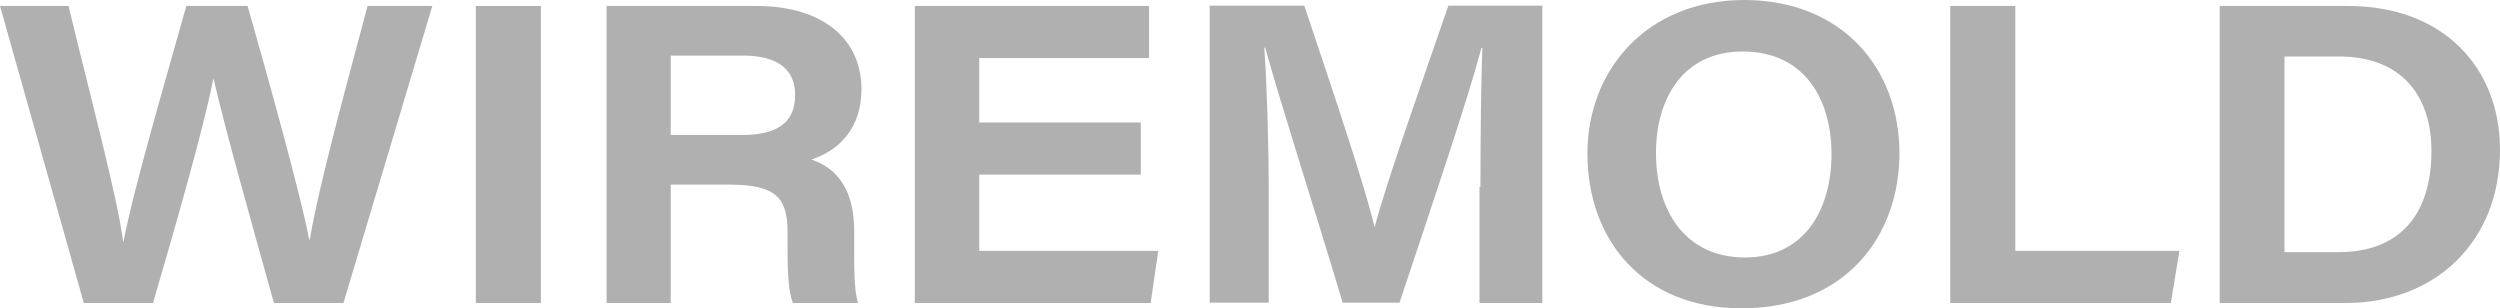
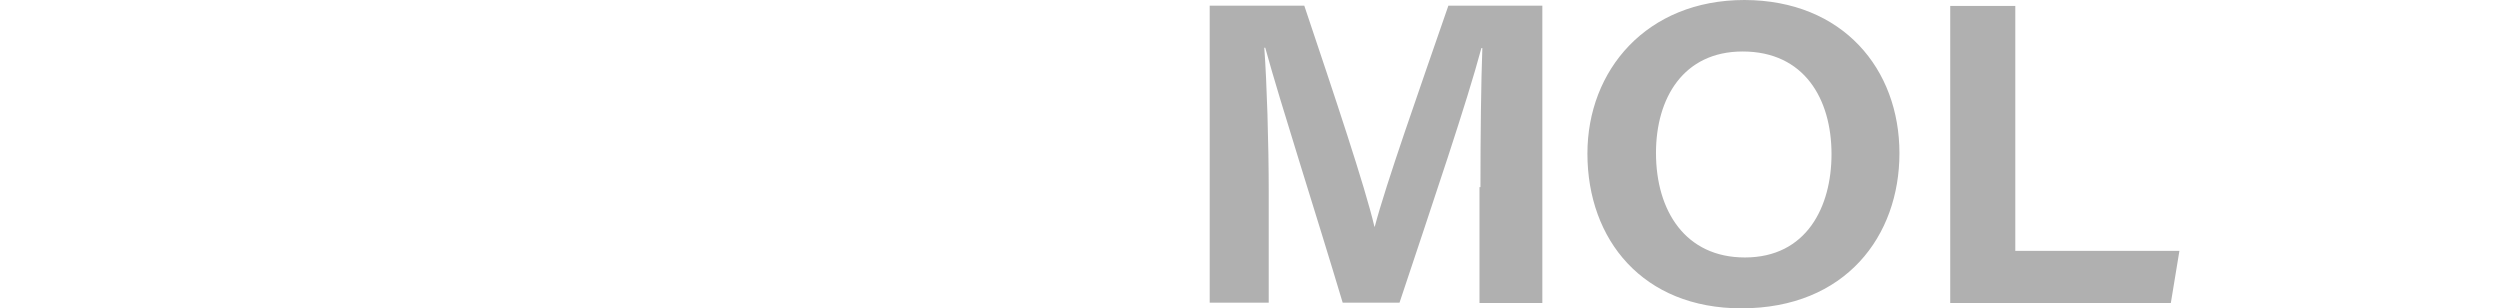
<svg xmlns="http://www.w3.org/2000/svg" width="300" height="37" viewBox="0 0 300 37">
  <g fill="#B0B0B0">
-     <path d="M10.056,36.359 L-1.08259432e-14,0.716 L8.228,0.716 C10.78,11.379 14.093,23.624 14.779,29.012 L14.817,29.012 C15.998,22.758 19.997,9.156 22.359,0.716 L29.711,0.716 C31.882,8.327 36.11,23.398 37.1,28.748 L37.176,28.748 C38.281,22.042 42.166,8.063 44.109,0.716 L51.879,0.716 L41.214,36.359 L32.872,36.359 C30.663,28.447 26.778,14.657 25.635,9.457 L25.597,9.457 C24.454,15.373 20.797,28.033 18.36,36.359 L10.056,36.359 Z" />
-     <polygon points="64.906 .716 64.906 36.359 57.098 36.359 57.098 .716" />
-     <path d="M80.485,22.155 L80.485,36.359 L72.791,36.359 L72.791,0.716 L90.769,0.716 C98.807,0.716 103.377,4.747 103.377,10.701 C103.377,15.335 100.749,18.048 97.359,19.141 C99.111,19.743 102.501,21.364 102.501,27.731 L102.501,29.464 C102.501,31.913 102.463,34.739 102.958,36.359 L95.15,36.359 C94.54,34.815 94.502,32.441 94.502,28.748 L94.502,27.769 C94.502,23.813 93.169,22.155 87.57,22.155 L80.485,22.155 L80.485,22.155 Z M80.485,16.202 L88.979,16.202 C93.474,16.202 95.416,14.581 95.416,11.379 C95.416,8.365 93.36,6.669 89.132,6.669 L80.485,6.669 L80.485,16.202 Z" />
-     <polygon points="136.897 20.949 117.509 20.949 117.509 30.105 138.992 30.105 138.078 36.359 109.777 36.359 109.777 .716 137.887 .716 137.887 6.97 117.509 6.97 117.509 14.695 136.897 14.695" />
    <path d="M177.654 22.456C177.654 16.239 177.73 9.721 177.882 5.765L177.768 5.765C176.016 12.321 172.054 23.963 167.941 36.322L161.122 36.322C157.923 25.621 153.657 12.396 151.828 5.727L151.714 5.727C152.019 9.872 152.247 17.031 152.247 23.134L152.247 36.322 145.163 36.322 145.163.678 156.513.678C160.094 11.341 163.827 22.456 164.931 27.204L164.97 27.204C166.303 22.117 170.264 10.927 173.807.678L185.081.678 185.081 36.359 177.539 36.359 177.539 22.456 177.654 22.456zM227.933 18.387C227.933 28.296 221.496 37 208.964 37 197.156 37 190.49 28.786 190.49 18.425 190.49 8.44 197.575 0 209.345 0 221.153.038 227.933 8.289 227.933 18.387zM198.718 18.349C198.718 25.32 202.26 30.896 209.383 30.896 216.811 30.896 219.782 24.792 219.782 18.5 219.782 11.869 216.506 6.179 209.116 6.179 201.993 6.179 198.718 11.793 198.718 18.349z" />
    <polygon points="234.027 .716 241.836 .716 241.836 30.105 261.529 30.105 260.5 36.359 234.027 36.359" />
-     <path d="M266.404,0.716 L281.755,0.716 C293.258,0.716 300,8.176 300,17.973 C300,29.05 292.153,36.359 281.526,36.359 L266.366,36.359 L266.366,0.716 L266.404,0.716 Z M274.175,30.256 L280.65,30.256 C288.04,30.256 291.772,25.659 291.772,18.123 C291.772,11.492 288.192,6.82 280.764,6.782 L274.137,6.782 L274.137,30.256 L274.175,30.256 Z" />
  </g>
</svg>